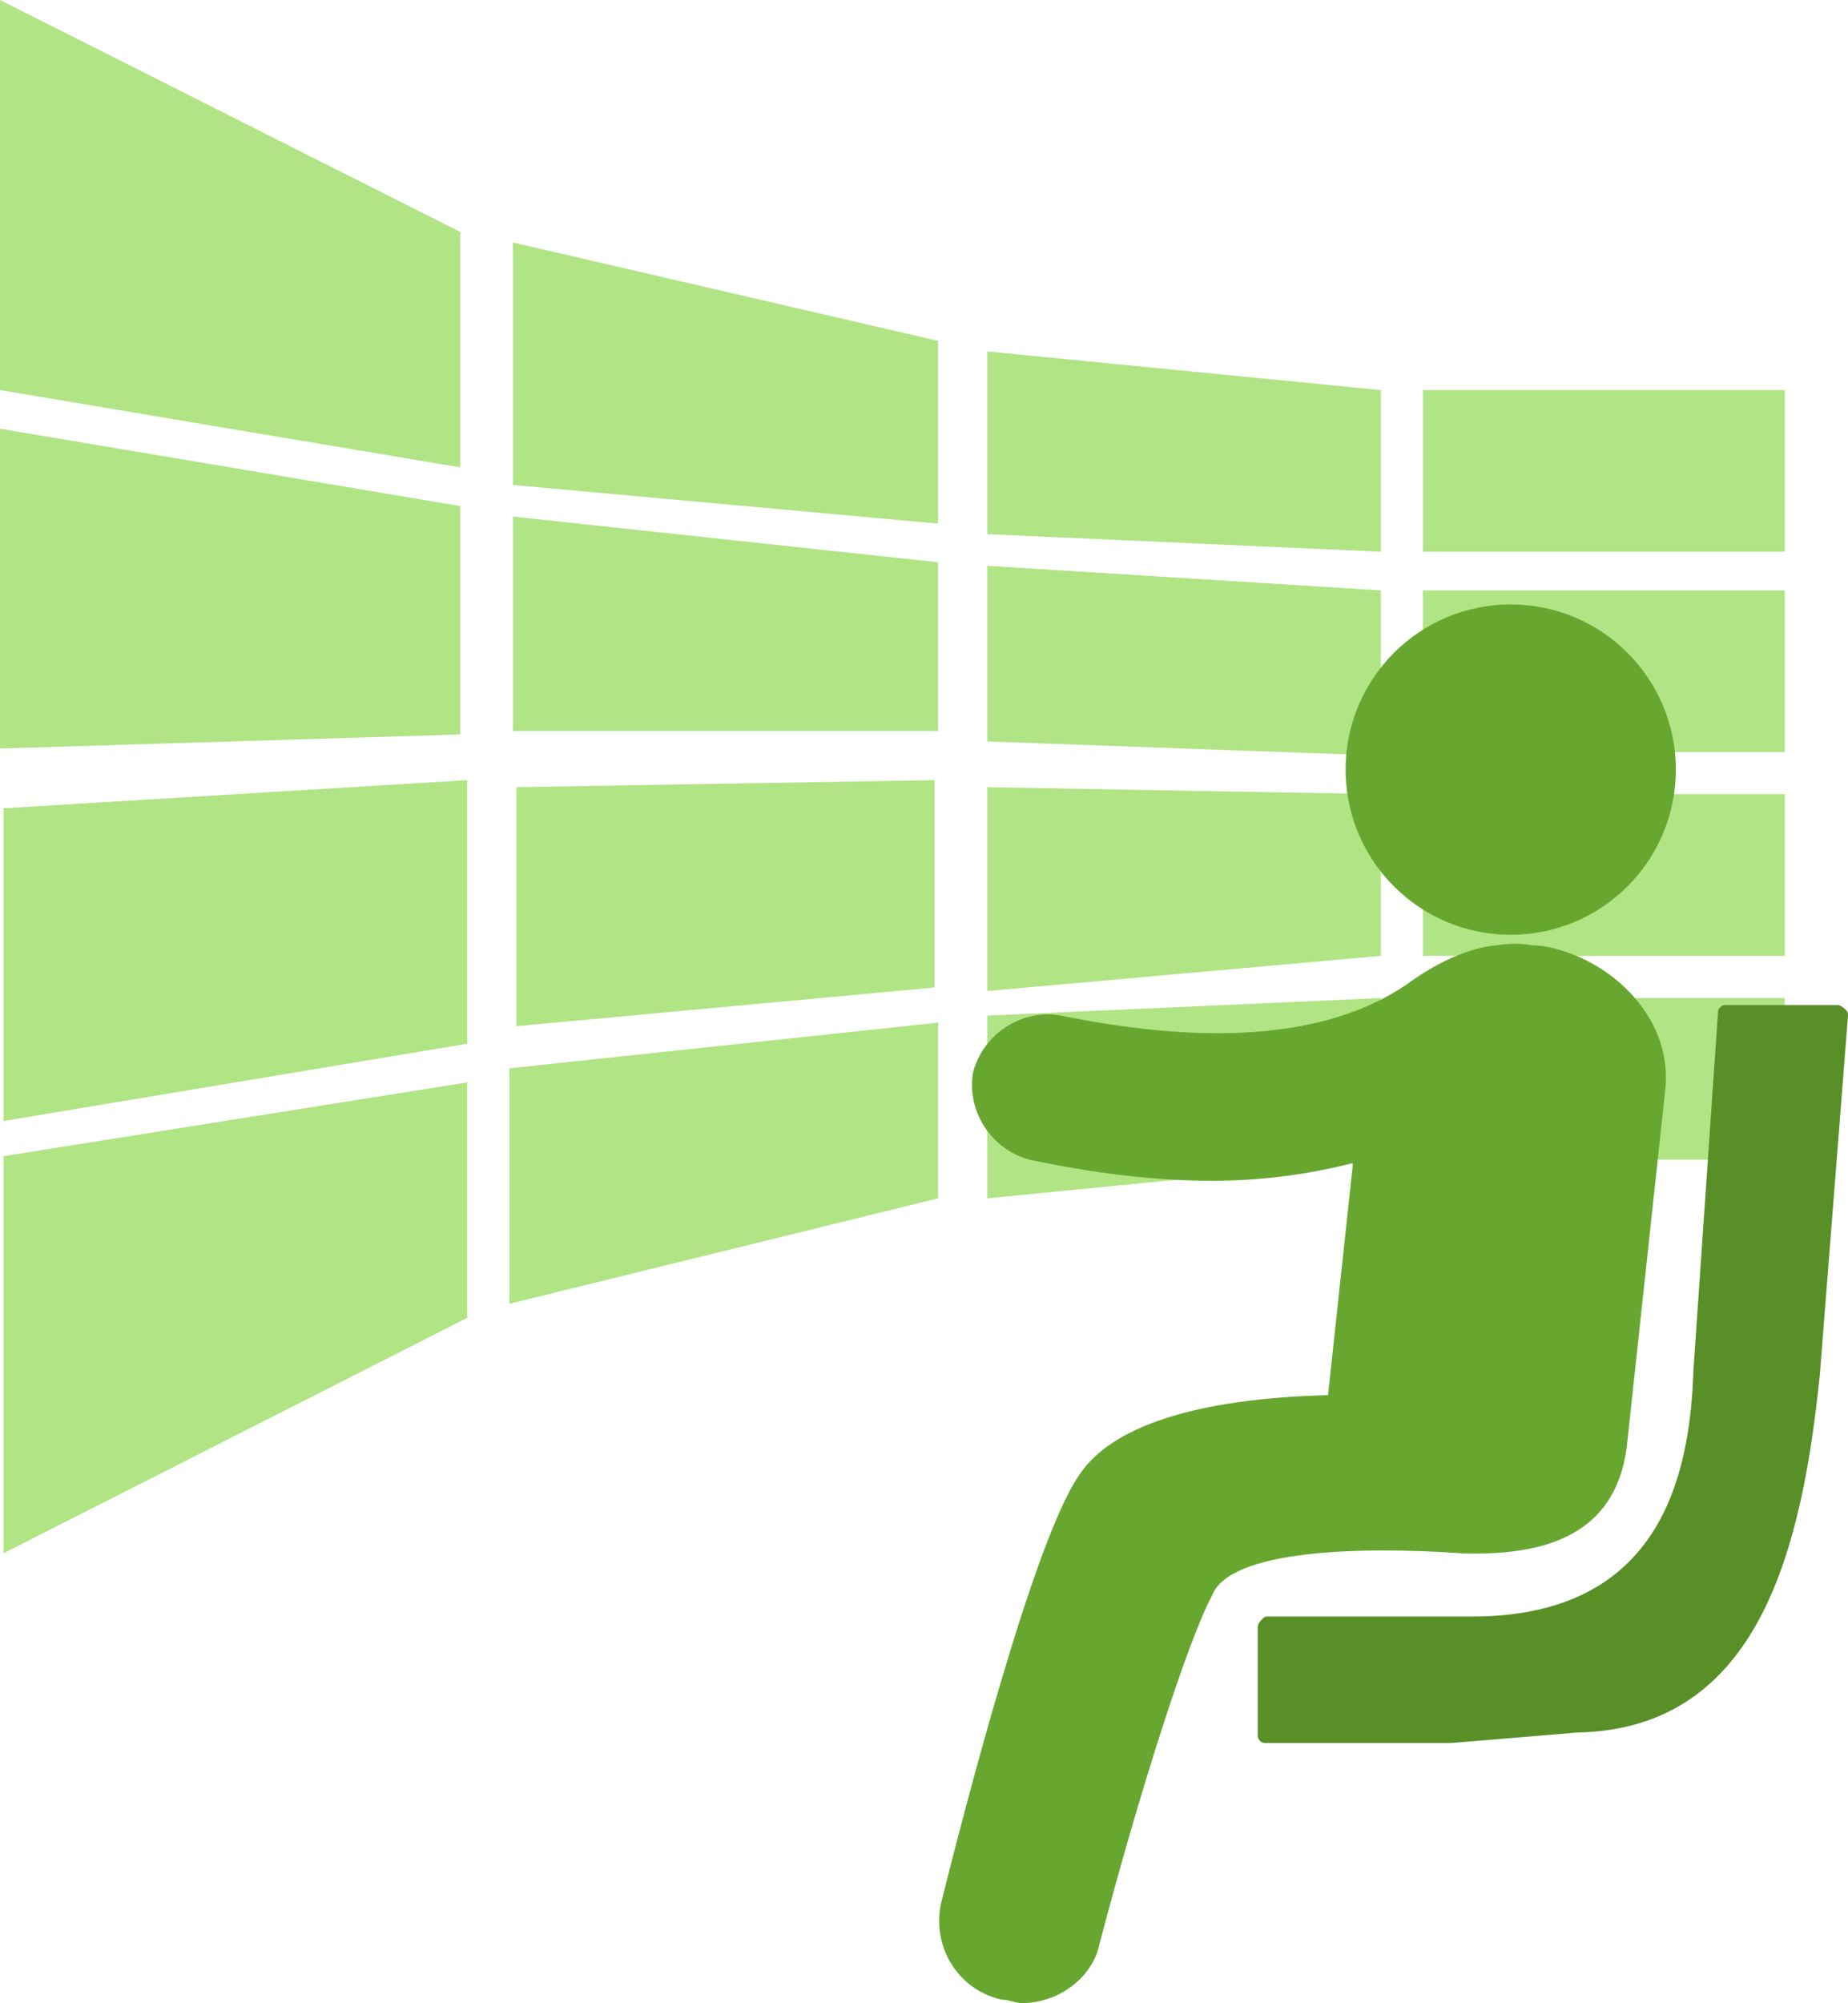
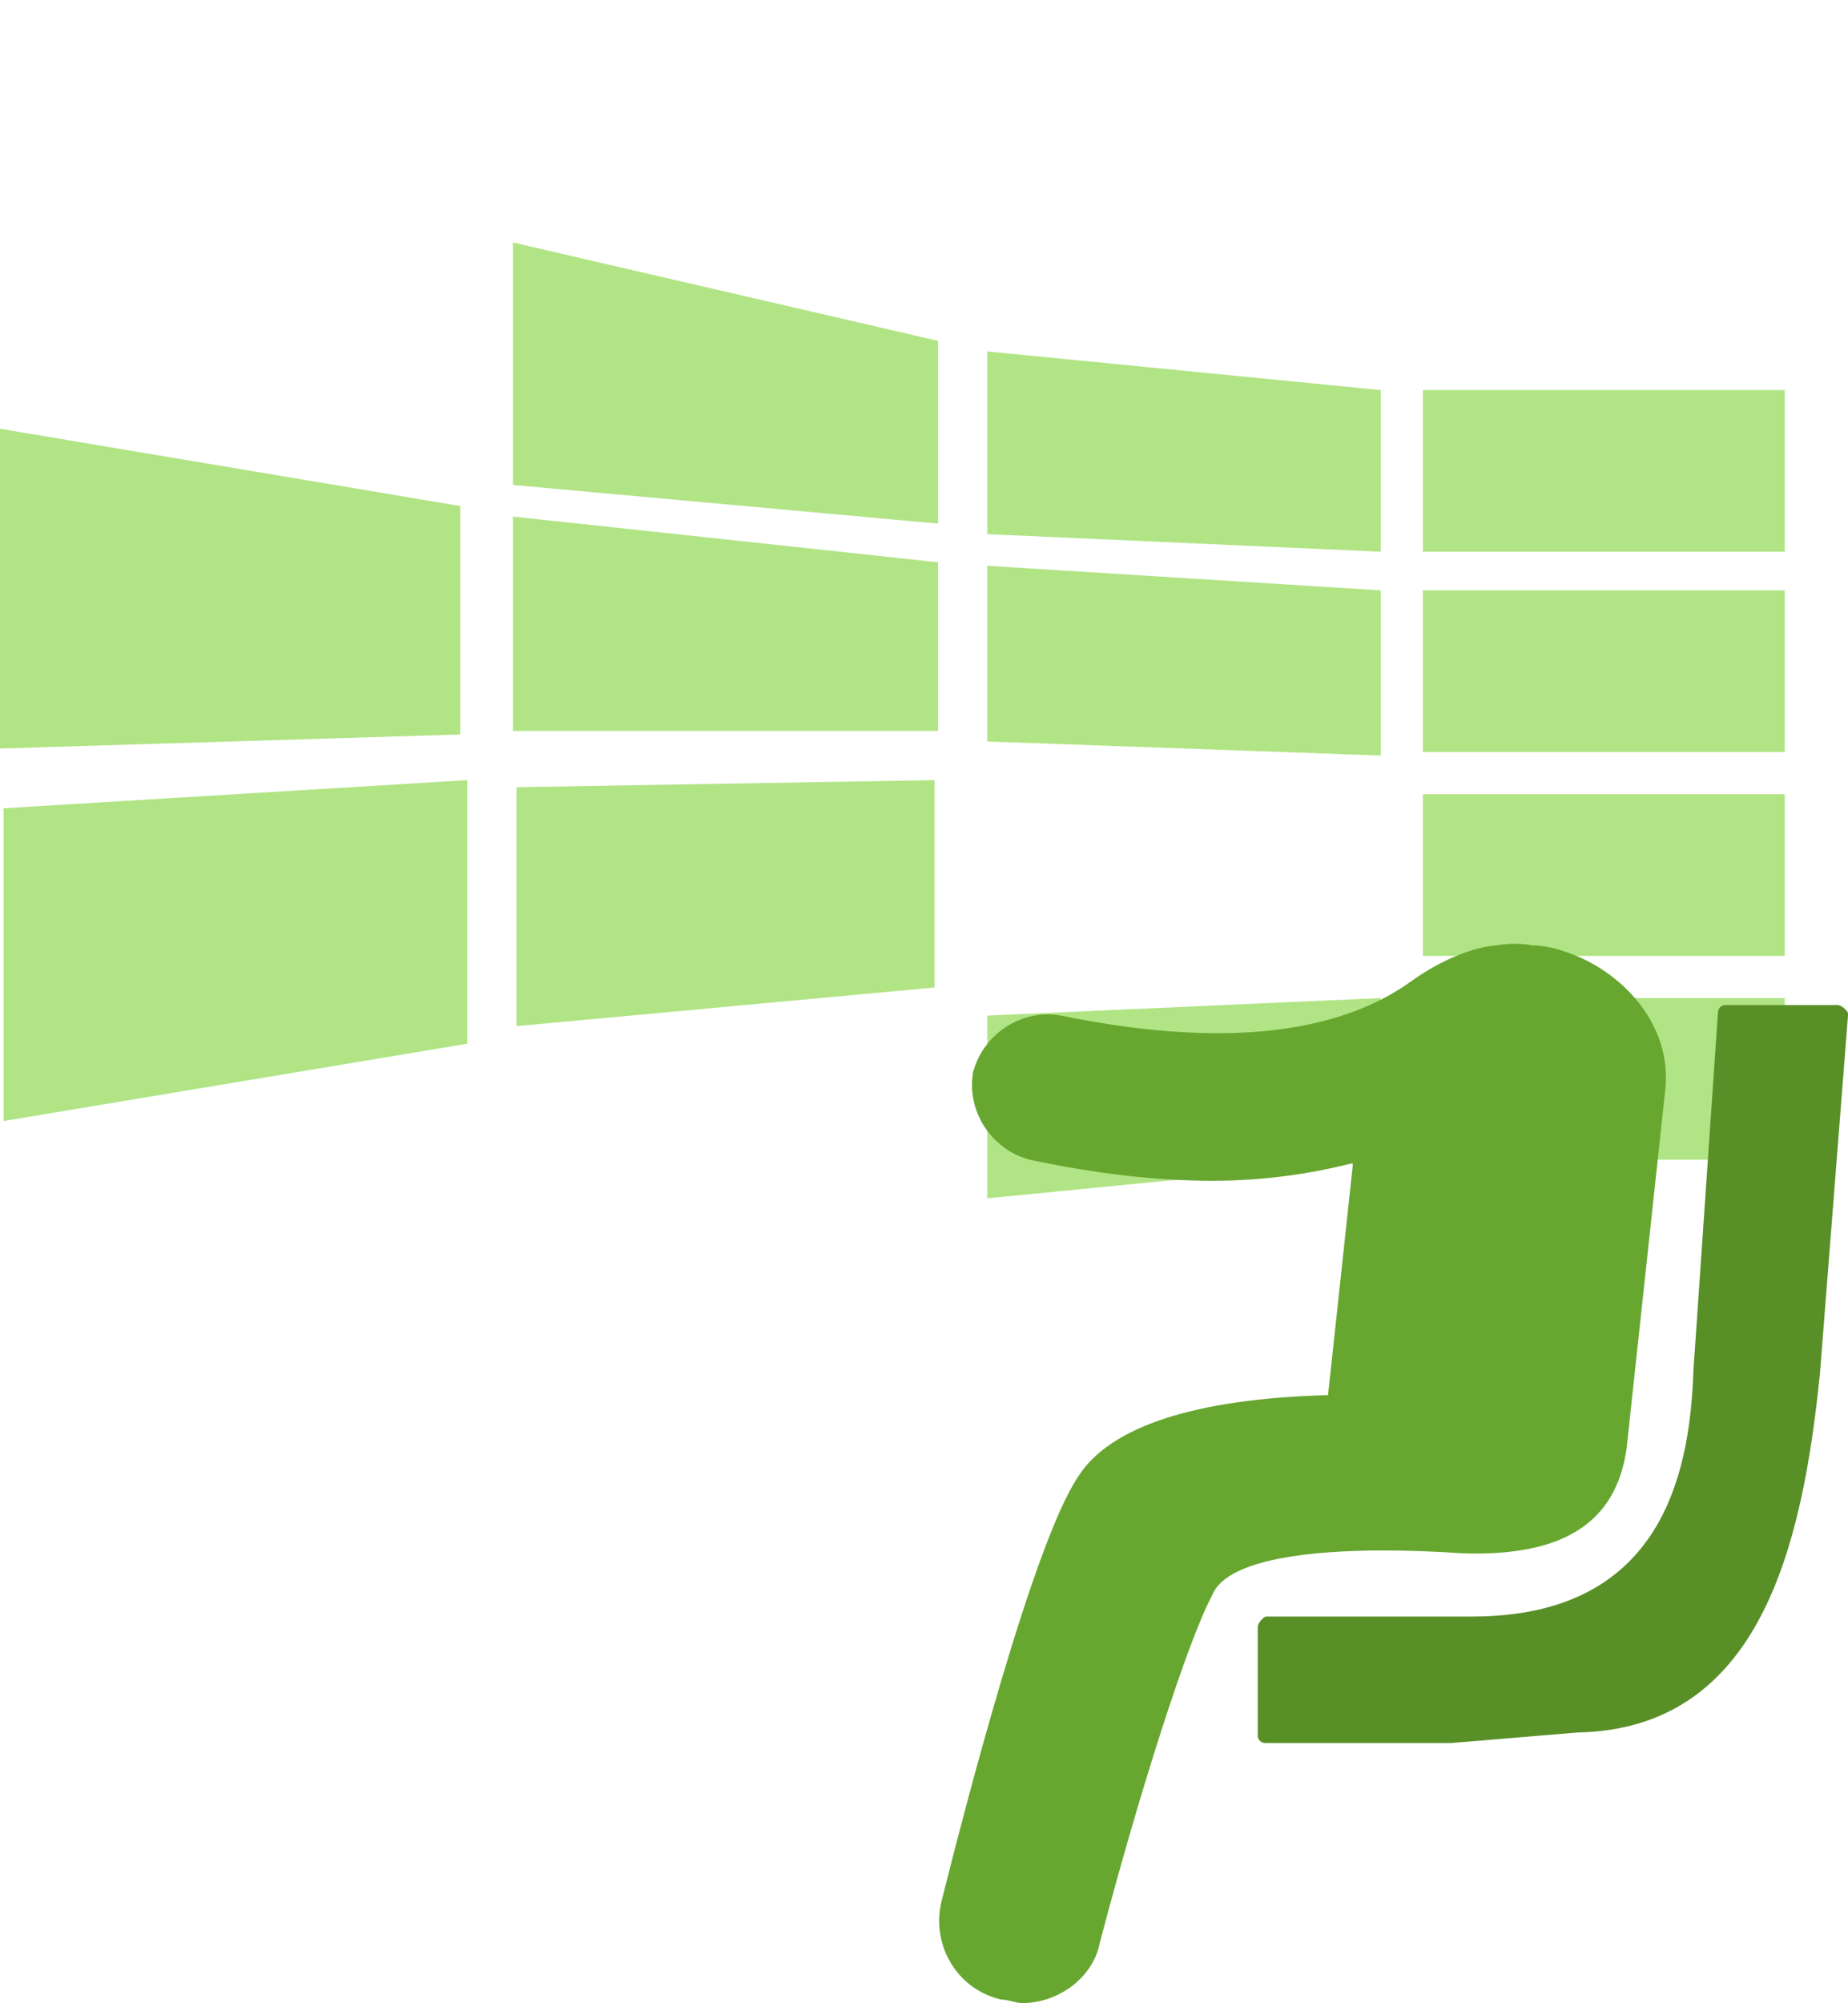
<svg xmlns="http://www.w3.org/2000/svg" version="1.1" id="Слой_1" x="0px" y="0px" viewBox="0 0 52.6 57" style="enable-background:new 0 0 52.6 57;" xml:space="preserve">
  <style type="text/css">
	.st0{fill:#B1E485;}
	.st1{fill:#67A730;}
	.st2{fill:#588F27;}
</style>
  <g>
    <g>
      <rect x="40.5" y="11.1" class="st0" width="10.3" height="4.6" />
      <rect x="40.5" y="16.8" class="st0" width="10.3" height="4.6" />
      <rect x="40.5" y="22.6" class="st0" width="10.3" height="4.6" />
      <rect x="40.5" y="28.4" class="st0" width="10.3" height="4.6" />
      <polygon class="st0" points="39.3,15.7 28.1,15.2 28.1,10 39.3,11.1   " />
      <polygon class="st0" points="39.3,21.5 28.1,21.1 28.1,16.1 39.3,16.8   " />
-       <polygon class="st0" points="39.3,27.2 28.1,28.2 28.1,22.4 39.3,22.6   " />
      <polygon class="st0" points="39.3,33 28.1,34.1 28.1,28.9 39.3,28.4   " />
      <polygon class="st0" points="26.7,14.9 14.6,13.8 14.6,6.9 26.7,9.7   " />
      <polygon class="st0" points="26.7,20.8 14.6,20.8 14.6,14.7 26.7,16   " />
      <polygon class="st0" points="26.6,28.1 14.7,29.2 14.7,22.4 26.6,22.2   " />
-       <polygon class="st0" points="26.7,34.1 14.5,37.1 14.5,30.4 26.7,29.1   " />
-       <polygon class="st0" points="13.1,13.3 0,11.1 0,0 13.1,6.6   " />
      <polygon class="st0" points="13.1,20.9 0,21.3 0,12.2 13.1,14.4   " />
      <polygon class="st0" points="13.3,29.7 0.1,31.9 0.1,23 13.3,22.2   " />
-       <polygon class="st0" points="13.3,37.5 0.1,44.2 0.1,32.9 13.3,30.8   " />
    </g>
    <path class="st1" d="M41.6,44.2L41.6,44.2c2.8,0.1,4.4-0.8,4.7-3L47.4,31c0.2-1.9-1.3-3.4-2.8-3.9l0,0c0,0-0.5-0.2-1-0.2   c-0.5-0.1-1,0-1,0c-1.2,0.1-2.4,1-2.4,1c-2.2,1.6-5.6,1.9-10,1c-1.1-0.2-2.2,0.5-2.5,1.6c-0.2,1.1,0.5,2.2,1.6,2.5   c1.9,0.4,3.6,0.6,5.2,0.6c1.5,0,2.8-0.2,4-0.5v0.1l-0.7,6.5c-3.8,0.1-6.2,0.9-7.1,2.3c-1.3,1.9-3.3,9.7-3.9,12.1   c-0.3,1.2,0.4,2.5,1.7,2.8c0.2,0,0.4,0.1,0.6,0.1c1,0,2-0.7,2.2-1.7c1.1-4.2,2.5-8.6,3.2-9.9C35,44.1,38.7,44,41.6,44.2z" />
-     <circle class="st1" cx="43" cy="21.9" r="4.7" />
    <path class="st2" d="M44.9,49.3c5.2-0.1,6.4-5.3,6.9-10.2l0.8-10.2c0-0.1,0-0.1-0.1-0.2c0,0-0.1-0.1-0.2-0.1h-3.2   c-0.1,0-0.2,0.1-0.2,0.2L48.2,39c-0.1,3.1-1,7-6.3,7c-0.1,0-5.8,0-5.8,0l0,0c-0.1,0-0.1,0-0.2,0.1c0,0-0.1,0.1-0.1,0.2v3.1   c0,0.1,0.1,0.2,0.2,0.2h5.3" />
  </g>
</svg>